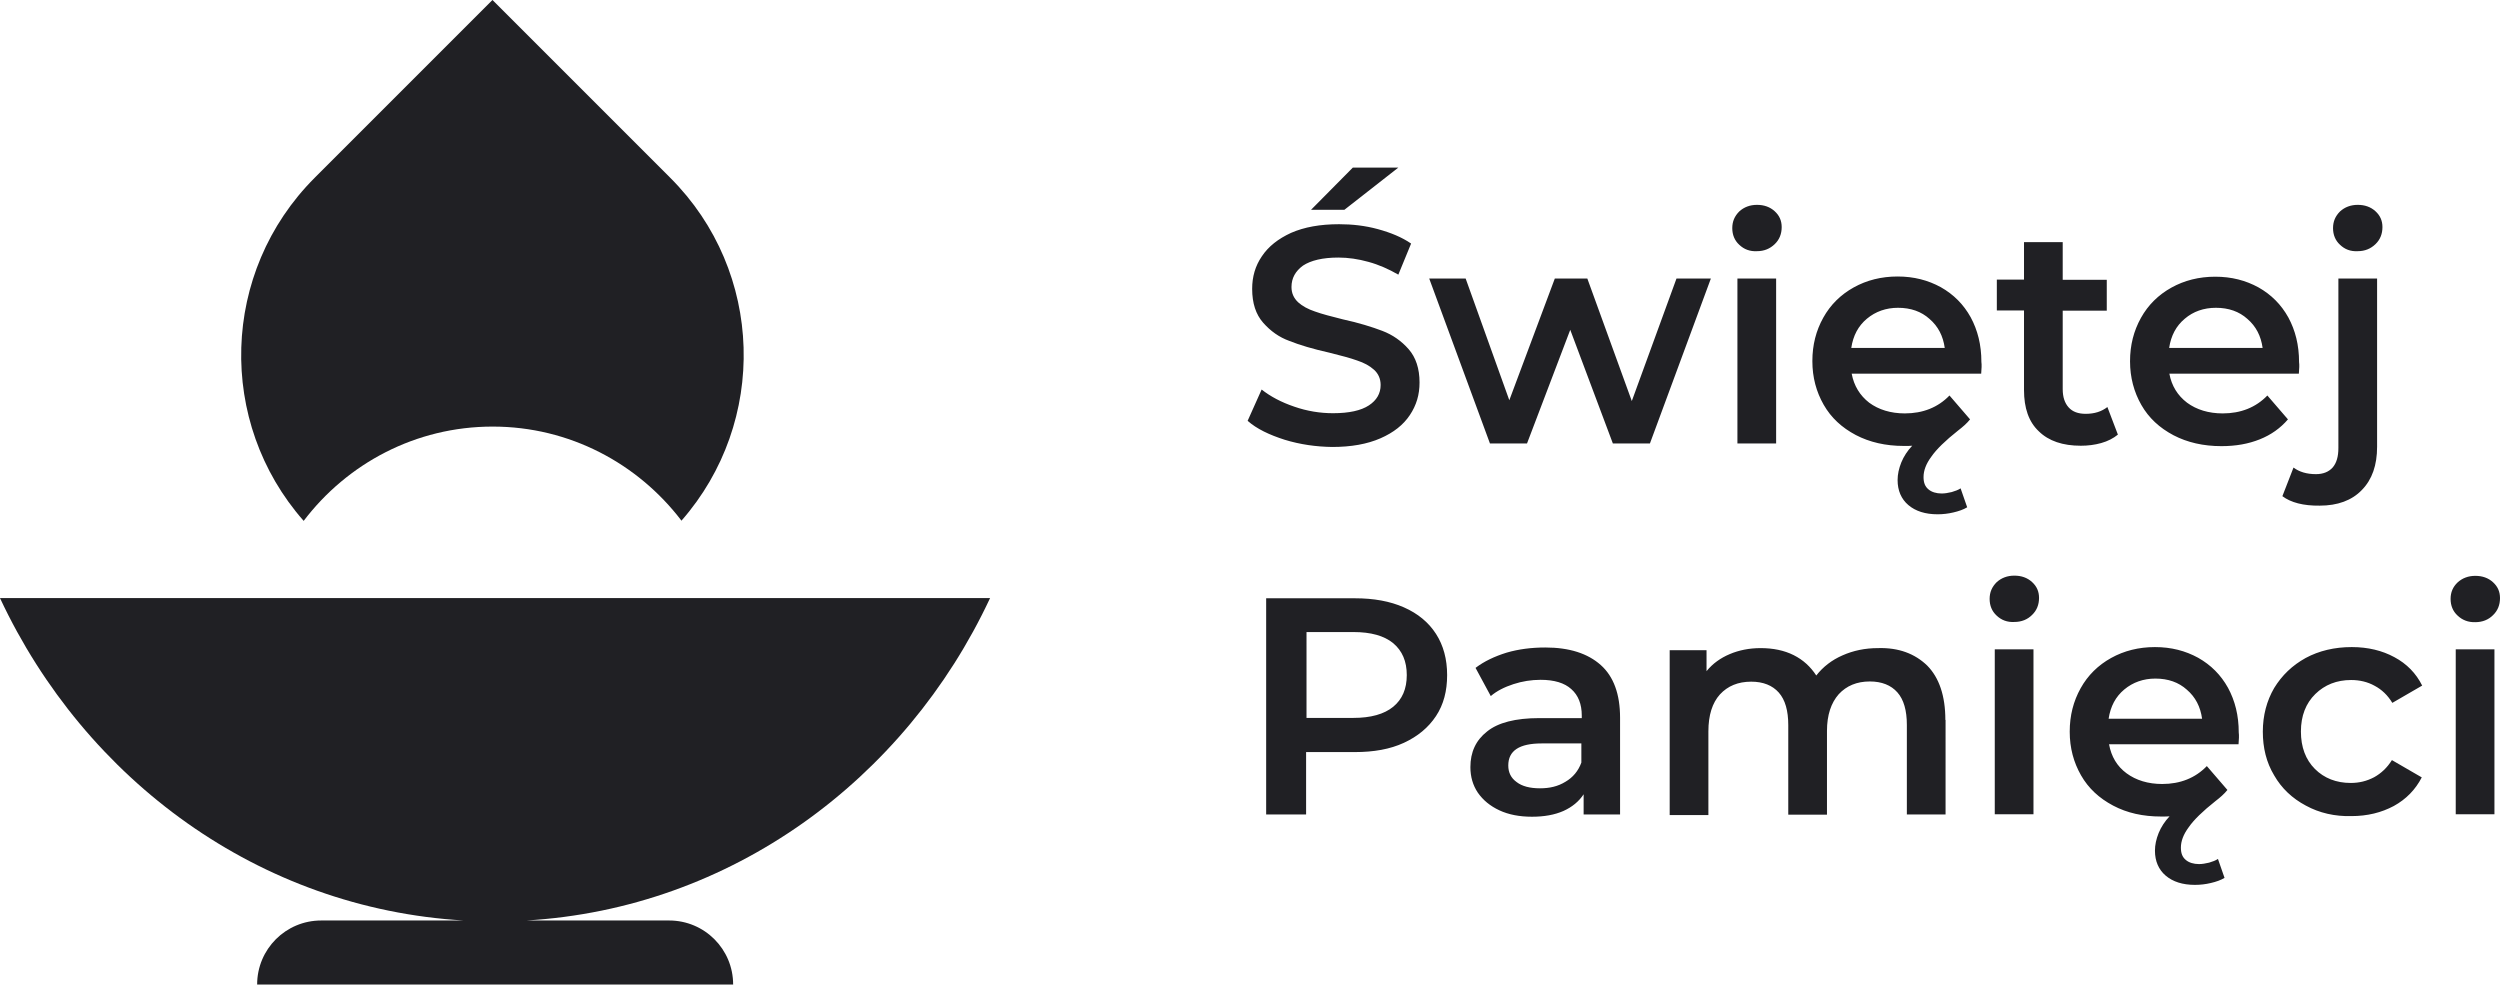
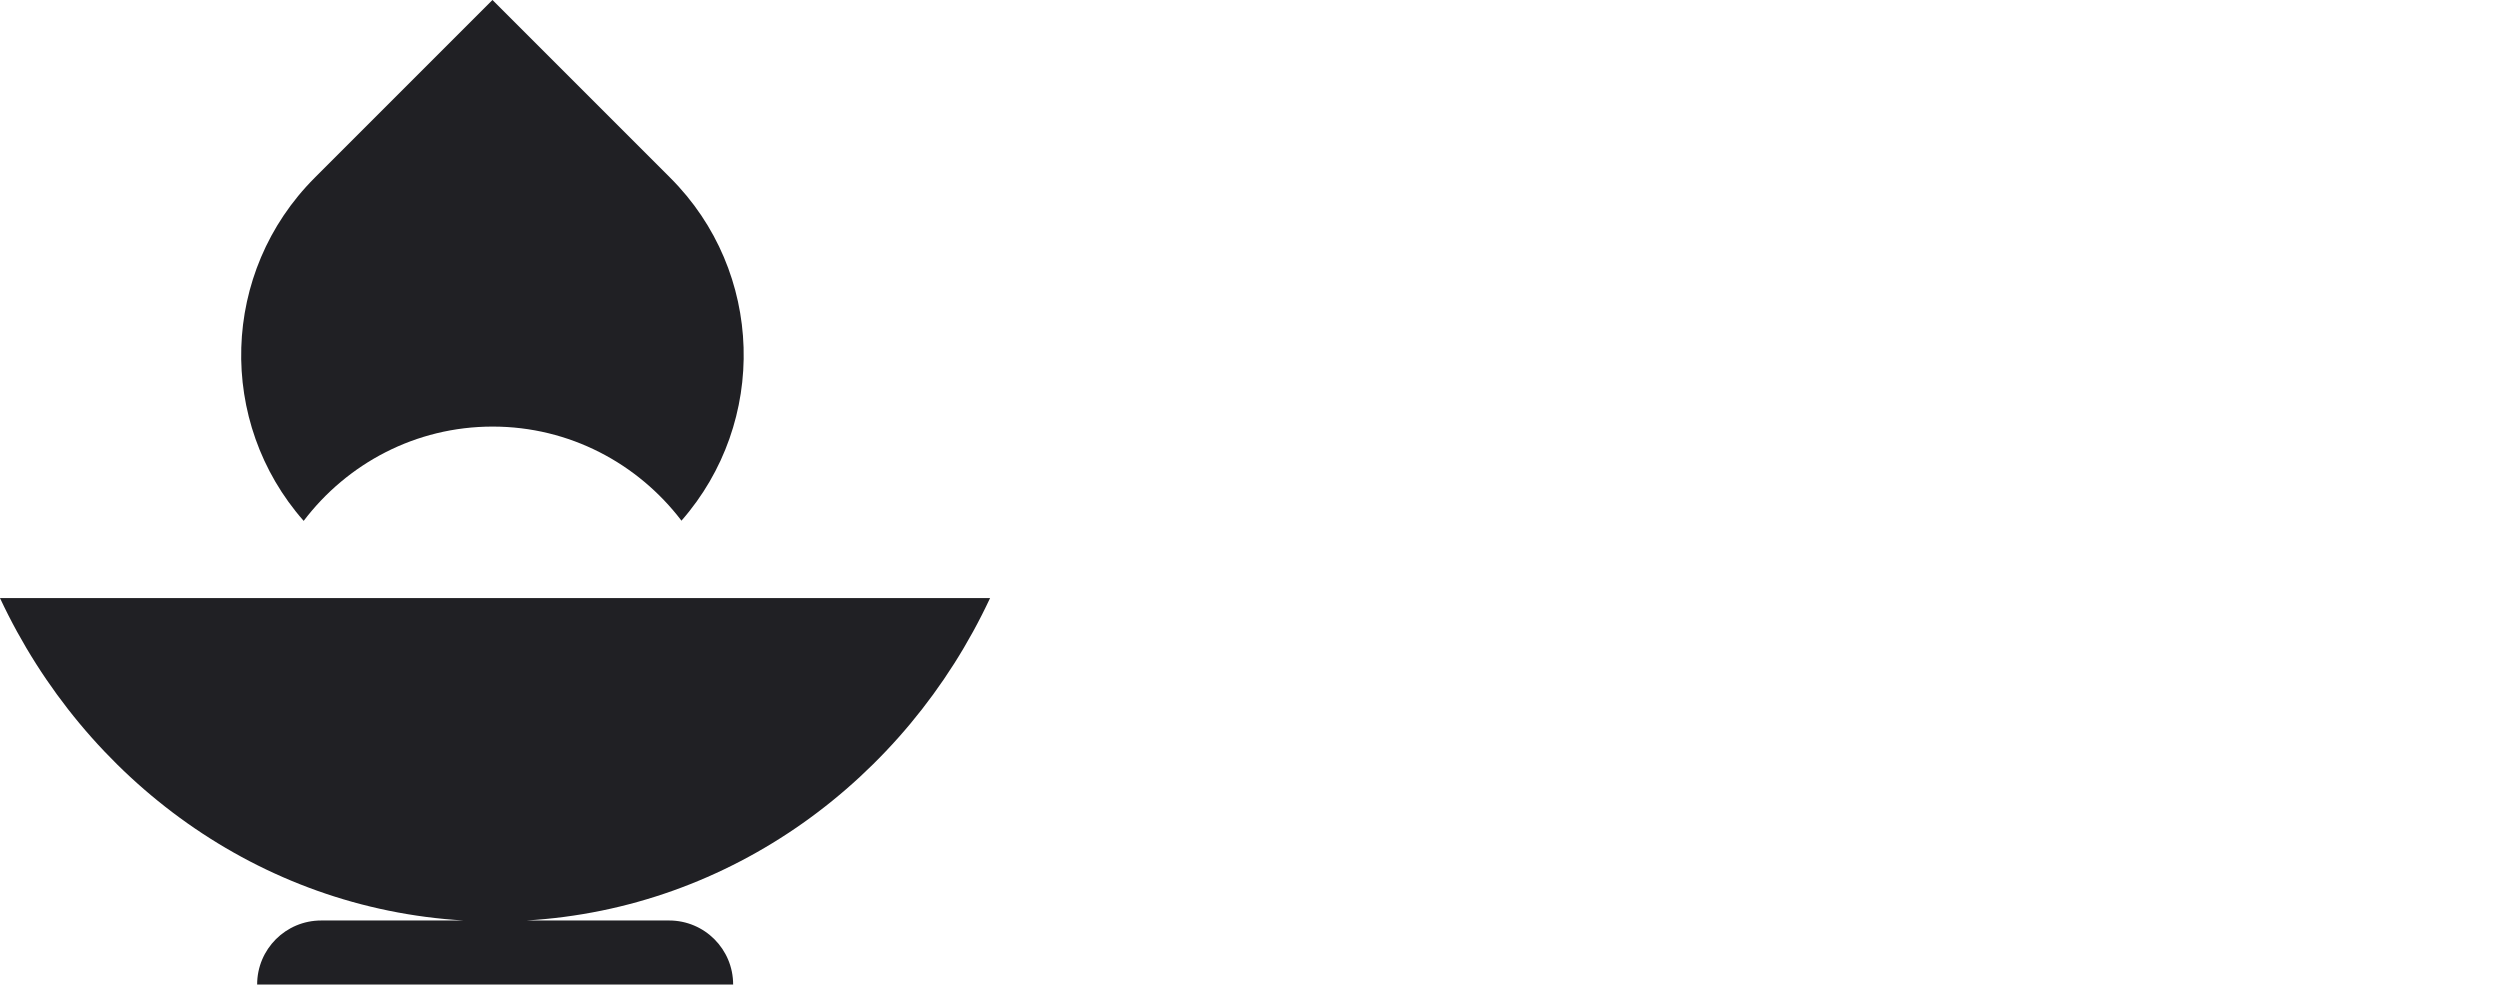
<svg xmlns="http://www.w3.org/2000/svg" version="1.1" id="Warstwa_1" x="0px" y="0px" viewBox="0 0 121.43 47.82" style="enable-background:new 0 0 121.43 47.82;" xml:space="preserve">
  <style type="text/css">
	.st0{fill-rule:evenodd;clip-rule:evenodd;fill:#202024;}
</style>
  <g>
    <path class="st0" d="M22.53,44.71C12.6,44.13,4.14,37.9,0,29.05h48.09c-4.13,8.84-12.6,15.08-22.53,15.66h6.94   c1.72,0,3.11,1.39,3.11,3.11H12.49c0-1.72,1.39-3.11,3.11-3.11H22.53z M23.93,20.72c3.74,0,7.06,1.8,9.17,4.57   c4.2-4.79,4.03-12.09-0.55-16.66L23.92,0l-8.63,8.63c-4.58,4.58-4.76,11.88-0.54,16.67C16.86,22.52,20.18,20.72,23.93,20.72z" />
-     <path class="st0" d="M121.16,31.54h-1.88v8.01h1.88V31.54z M119.03,29.09c0,0.32,0.11,0.6,0.34,0.81c0.23,0.22,0.52,0.33,0.86,0.32   c0.35,0,0.64-0.12,0.86-0.34c0.23-0.22,0.34-0.5,0.34-0.83c0-0.31-0.11-0.56-0.34-0.77c-0.23-0.21-0.52-0.31-0.86-0.31   s-0.63,0.11-0.86,0.32C119.14,28.51,119.03,28.77,119.03,29.09z M112,39.13c-0.66-0.35-1.18-0.84-1.54-1.47   c-0.38-0.63-0.55-1.34-0.55-2.12c0-0.79,0.19-1.5,0.55-2.12c0.38-0.62,0.88-1.1,1.53-1.46c0.65-0.35,1.4-0.53,2.24-0.53   c0.79,0,1.48,0.17,2.07,0.49c0.6,0.32,1.05,0.78,1.35,1.38l-1.45,0.84c-0.23-0.38-0.52-0.65-0.86-0.83   c-0.34-0.19-0.73-0.28-1.14-0.28c-0.7,0-1.28,0.23-1.74,0.68c-0.46,0.45-0.7,1.06-0.7,1.82s0.23,1.37,0.68,1.82   c0.45,0.45,1.04,0.68,1.74,0.68c0.41,0,0.78-0.09,1.14-0.28c0.34-0.19,0.63-0.46,0.86-0.83l1.45,0.84   c-0.31,0.6-0.76,1.06-1.36,1.39c-0.6,0.32-1.28,0.49-2.06,0.49C113.41,39.66,112.66,39.49,112,39.13z M102.42,34.91   c0.09-0.6,0.34-1.07,0.76-1.42c0.42-0.35,0.93-0.53,1.51-0.53c0.62,0,1.13,0.18,1.53,0.54c0.42,0.36,0.66,0.83,0.74,1.41H102.42z    M102.44,36.15h6.29c0.02-0.24,0.03-0.43,0.01-0.57c0-0.83-0.18-1.54-0.52-2.17c-0.35-0.63-0.83-1.11-1.45-1.46   c-0.62-0.34-1.31-0.52-2.1-0.52c-0.79,0-1.5,0.18-2.13,0.53c-0.63,0.35-1.13,0.84-1.48,1.47c-0.35,0.63-0.53,1.32-0.53,2.11   s0.19,1.49,0.55,2.12c0.36,0.63,0.88,1.11,1.56,1.47s1.45,0.53,2.33,0.53c0.19,0,0.32,0,0.41-0.01c-0.23,0.24-0.41,0.52-0.53,0.81   c-0.12,0.3-0.18,0.58-0.18,0.86c0,0.51,0.18,0.92,0.52,1.21c0.35,0.3,0.83,0.45,1.42,0.45c0.26,0,0.52-0.03,0.77-0.09   c0.26-0.06,0.49-0.14,0.67-0.25l-0.32-0.92c-0.12,0.08-0.26,0.13-0.43,0.18c-0.17,0.04-0.33,0.07-0.49,0.07   c-0.26,0-0.49-0.07-0.64-0.2c-0.17-0.14-0.24-0.33-0.24-0.6c0-0.31,0.12-0.64,0.38-0.99c0.24-0.35,0.68-0.78,1.3-1.27   c0.22-0.17,0.42-0.34,0.58-0.54l-1-1.16c-0.56,0.58-1.29,0.87-2.17,0.87c-0.68,0-1.27-0.18-1.73-0.52S102.55,36.75,102.44,36.15z    M96.89,31.54h1.88v8.01h-1.88V31.54z M96.98,29.9c-0.23-0.21-0.34-0.49-0.34-0.81c0-0.32,0.11-0.58,0.34-0.81   c0.23-0.21,0.52-0.32,0.86-0.32s0.63,0.1,0.86,0.31c0.23,0.21,0.34,0.46,0.34,0.77c0,0.33-0.11,0.61-0.34,0.83   c-0.22,0.22-0.51,0.34-0.86,0.34C97.5,30.23,97.21,30.12,96.98,29.9z M94.49,34.97c0-1.17-0.3-2.05-0.88-2.64   c-0.6-0.58-1.39-0.88-2.39-0.85c-0.63,0-1.2,0.12-1.72,0.35c-0.53,0.23-0.95,0.56-1.28,0.98c-0.28-0.43-0.64-0.76-1.1-0.99   c-0.46-0.23-1-0.34-1.6-0.34c-0.55,0-1.05,0.1-1.5,0.29c-0.45,0.19-0.83,0.46-1.13,0.83v-1.02h-1.79v8.01h1.88v-4.07   c0-0.78,0.19-1.38,0.56-1.79c0.38-0.41,0.88-0.62,1.52-0.62c0.58,0,1.03,0.18,1.34,0.53s0.46,0.88,0.46,1.58v4.35h1.88V35.5   c0-0.77,0.2-1.36,0.57-1.78c0.38-0.41,0.88-0.62,1.51-0.62c0.58,0,1.03,0.18,1.34,0.53c0.31,0.35,0.46,0.88,0.46,1.58v4.35h1.88   V34.97z M76.04,37.97c0.36-0.21,0.62-0.52,0.77-0.93v-0.93h-1.93c-1.08,0-1.62,0.35-1.62,1.07c0,0.34,0.13,0.61,0.41,0.81   c0.26,0.2,0.64,0.3,1.13,0.3C75.26,38.29,75.67,38.2,76.04,37.97z M77.75,32.3c0.63,0.56,0.94,1.42,0.94,2.56v4.7h-1.77v-0.98   c-0.23,0.35-0.56,0.62-0.98,0.81c-0.43,0.19-0.94,0.28-1.53,0.28c-0.6,0-1.13-0.1-1.58-0.31s-0.79-0.49-1.05-0.86   c-0.24-0.36-0.36-0.77-0.36-1.24c0-0.72,0.26-1.3,0.81-1.73c0.53-0.43,1.38-0.65,2.53-0.65h2.07v-0.12c0-0.56-0.17-0.99-0.51-1.29   c-0.33-0.3-0.83-0.45-1.49-0.45c-0.45,0-0.89,0.07-1.32,0.21c-0.43,0.14-0.81,0.33-1.1,0.58l-0.74-1.37   c0.42-0.32,0.93-0.56,1.51-0.74c0.58-0.17,1.21-0.25,1.88-0.25C76.23,31.45,77.12,31.74,77.75,32.3z M68.33,32.79   c0,0.67-0.22,1.18-0.66,1.54c-0.44,0.36-1.09,0.54-1.93,0.54h-2.28V30.7h2.28c0.85,0,1.49,0.18,1.93,0.54   C68.11,31.61,68.33,32.12,68.33,32.79z M69.75,30.79c-0.36-0.56-0.88-0.99-1.56-1.29s-1.47-0.44-2.37-0.44H61.5v10.5h1.94v-3.03   h2.37c0.92,0,1.71-0.14,2.38-0.45c0.67-0.31,1.19-0.74,1.56-1.3s0.54-1.22,0.54-1.99C70.29,32.02,70.11,31.35,69.75,30.79z    M113.66,11.89c-0.23-0.21-0.34-0.49-0.34-0.81s0.11-0.58,0.34-0.81c0.23-0.21,0.52-0.32,0.86-0.32s0.63,0.1,0.86,0.31   c0.23,0.21,0.34,0.46,0.34,0.77c0,0.33-0.11,0.61-0.34,0.83c-0.23,0.22-0.51,0.34-0.86,0.34   C114.17,12.22,113.89,12.11,113.66,11.89z M110.86,24.1l0.54-1.39c0.28,0.21,0.64,0.32,1.09,0.32c0.35,0,0.62-0.11,0.81-0.32   c0.19-0.22,0.28-0.53,0.28-0.95v-8.23h1.88v8.17c0,0.89-0.24,1.59-0.74,2.1c-0.49,0.51-1.18,0.76-2.05,0.76   C111.88,24.57,111.27,24.41,110.86,24.1z M105.36,16.9c0.09-0.6,0.34-1.07,0.76-1.42c0.41-0.35,0.92-0.53,1.51-0.53   c0.62,0,1.13,0.18,1.53,0.54c0.42,0.36,0.66,0.83,0.74,1.41H105.36z M105.37,18.15h6.29c0.02-0.24,0.03-0.43,0.01-0.56   c0-0.83-0.18-1.54-0.52-2.17c-0.35-0.63-0.83-1.11-1.45-1.46c-0.62-0.34-1.31-0.52-2.1-0.52c-0.79,0-1.5,0.18-2.13,0.53   c-0.63,0.35-1.13,0.84-1.48,1.47c-0.35,0.63-0.53,1.32-0.53,2.11c0,0.78,0.19,1.49,0.55,2.12c0.36,0.63,0.88,1.11,1.56,1.47   c0.67,0.35,1.45,0.53,2.33,0.53c0.7,0,1.31-0.11,1.86-0.33c0.55-0.22,1-0.54,1.37-0.97l-1-1.16c-0.56,0.58-1.29,0.87-2.17,0.87   c-0.68,0-1.27-0.18-1.73-0.52C105.77,19.21,105.48,18.74,105.37,18.15z M102.87,21.11c-0.22,0.18-0.49,0.32-0.81,0.41   s-0.65,0.13-0.99,0.13c-0.88,0-1.56-0.23-2.04-0.7c-0.49-0.46-0.72-1.13-0.72-2.01v-3.86h-1.32v-1.5h1.32v-1.82h1.88v1.83h2.14v1.5   h-2.14v3.81c0,0.39,0.1,0.68,0.29,0.89c0.19,0.21,0.46,0.31,0.83,0.31c0.42,0,0.77-0.11,1.05-0.33L102.87,21.11z M89.92,16.9   c0.09-0.6,0.34-1.07,0.76-1.42s0.93-0.53,1.51-0.53c0.62,0,1.13,0.18,1.53,0.54c0.42,0.36,0.66,0.83,0.74,1.41H89.92z M89.94,18.15   h6.29c0.02-0.24,0.03-0.43,0.01-0.57c0-0.83-0.18-1.54-0.52-2.17c-0.35-0.63-0.83-1.11-1.45-1.46c-0.62-0.34-1.31-0.52-2.1-0.52   c-0.79,0-1.5,0.18-2.13,0.53s-1.13,0.84-1.48,1.47c-0.35,0.63-0.53,1.32-0.53,2.11s0.19,1.49,0.55,2.12   c0.36,0.63,0.88,1.11,1.56,1.47c0.67,0.35,1.45,0.53,2.33,0.53c0.19,0,0.32,0,0.41-0.01c-0.23,0.24-0.41,0.52-0.53,0.81   c-0.12,0.3-0.18,0.58-0.18,0.86c0,0.51,0.18,0.92,0.52,1.21c0.35,0.3,0.83,0.45,1.42,0.45c0.26,0,0.52-0.03,0.77-0.09   c0.26-0.06,0.49-0.14,0.67-0.25l-0.32-0.92c-0.12,0.08-0.26,0.13-0.43,0.18c-0.17,0.04-0.33,0.07-0.49,0.07   c-0.26,0-0.49-0.07-0.64-0.2c-0.17-0.14-0.24-0.33-0.24-0.6c0-0.31,0.12-0.64,0.38-0.99c0.24-0.35,0.68-0.78,1.3-1.27   c0.22-0.17,0.42-0.34,0.58-0.54l-1-1.16c-0.56,0.58-1.29,0.87-2.17,0.87c-0.68,0-1.27-0.18-1.73-0.52   C90.34,19.21,90.05,18.74,89.94,18.15z M84.39,13.53h1.88v8.01h-1.88V13.53z M84.48,11.89c-0.23-0.21-0.34-0.49-0.34-0.81   s0.11-0.58,0.34-0.81c0.23-0.21,0.52-0.32,0.86-0.32c0.34,0,0.63,0.1,0.86,0.31c0.23,0.21,0.34,0.46,0.34,0.77   c0,0.33-0.11,0.61-0.34,0.83c-0.23,0.22-0.51,0.34-0.86,0.34C85,12.22,84.71,12.11,84.48,11.89z M80.14,21.54l2.96-8.01h-1.67   l-2.17,5.95l-2.16-5.95h-1.58l-2.21,5.91l-2.12-5.91h-1.77l2.95,8.01h1.8l2.1-5.52l2.07,5.52H80.14z M67.92,8.14h-2.21l-2.03,2.05   h1.62L67.92,8.14z M60.6,20.44c0.44,0.39,1.05,0.68,1.8,0.92c0.75,0.23,1.53,0.34,2.31,0.35c0.92,0,1.7-0.14,2.34-0.42   c0.64-0.28,1.11-0.65,1.43-1.13s0.47-0.99,0.47-1.58c0-0.68-0.18-1.22-0.53-1.62c-0.35-0.4-0.78-0.7-1.28-0.89   s-1.14-0.39-1.92-0.56c-0.56-0.14-1.02-0.26-1.35-0.38c-0.33-0.11-0.61-0.26-0.82-0.45c-0.21-0.2-0.32-0.44-0.32-0.74   c0-0.43,0.19-0.77,0.56-1.04c0.38-0.25,0.95-0.39,1.72-0.39c0.47,0,0.96,0.07,1.46,0.21c0.51,0.14,0.98,0.35,1.45,0.62l0.62-1.51   c-0.45-0.31-0.99-0.53-1.61-0.7c-0.62-0.17-1.25-0.24-1.89-0.24c-0.92,0-1.69,0.14-2.33,0.42c-0.63,0.29-1.1,0.66-1.42,1.14   c-0.32,0.47-0.47,0.99-0.47,1.58c0,0.7,0.18,1.24,0.53,1.64c0.36,0.41,0.78,0.71,1.28,0.89c0.5,0.2,1.14,0.39,1.94,0.57   c0.56,0.14,1.02,0.26,1.35,0.38c0.33,0.11,0.6,0.25,0.82,0.45c0.21,0.19,0.32,0.44,0.32,0.74c0,0.41-0.19,0.74-0.57,0.99   c-0.38,0.25-0.96,0.38-1.74,0.38c-0.63,0-1.26-0.1-1.89-0.32c-0.62-0.21-1.15-0.49-1.58-0.83L60.6,20.44z" />
  </g>
</svg>